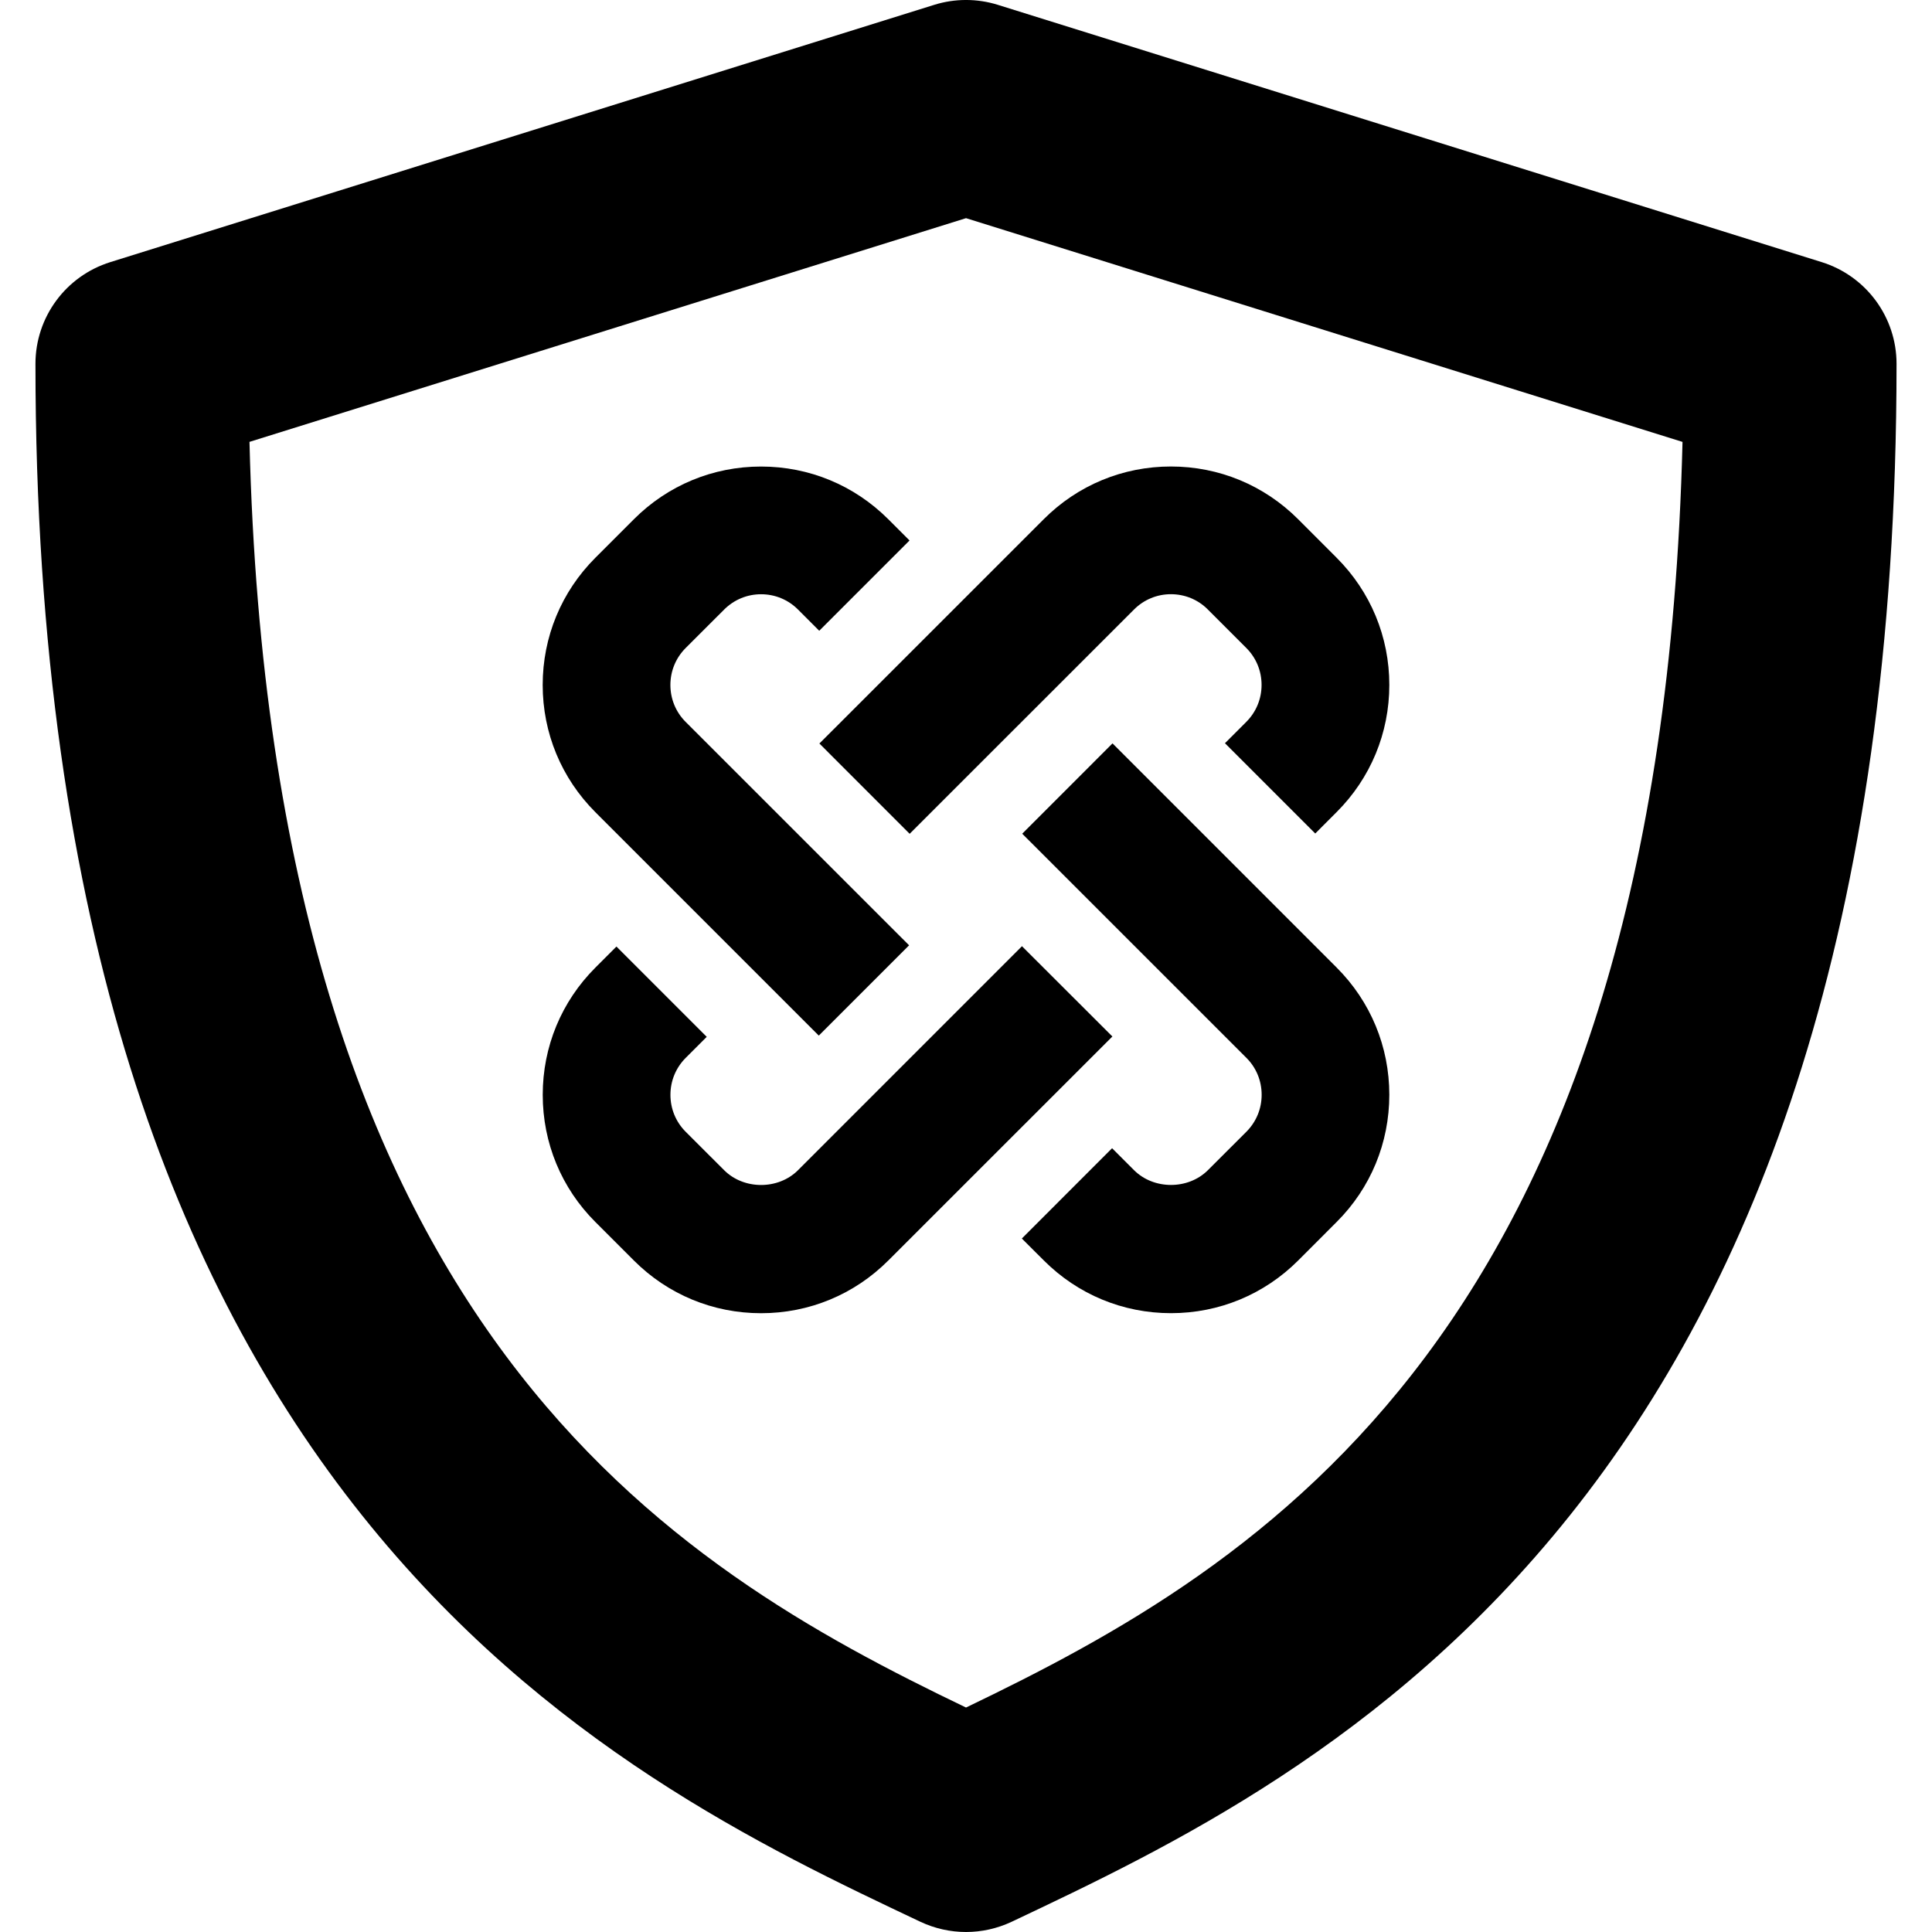
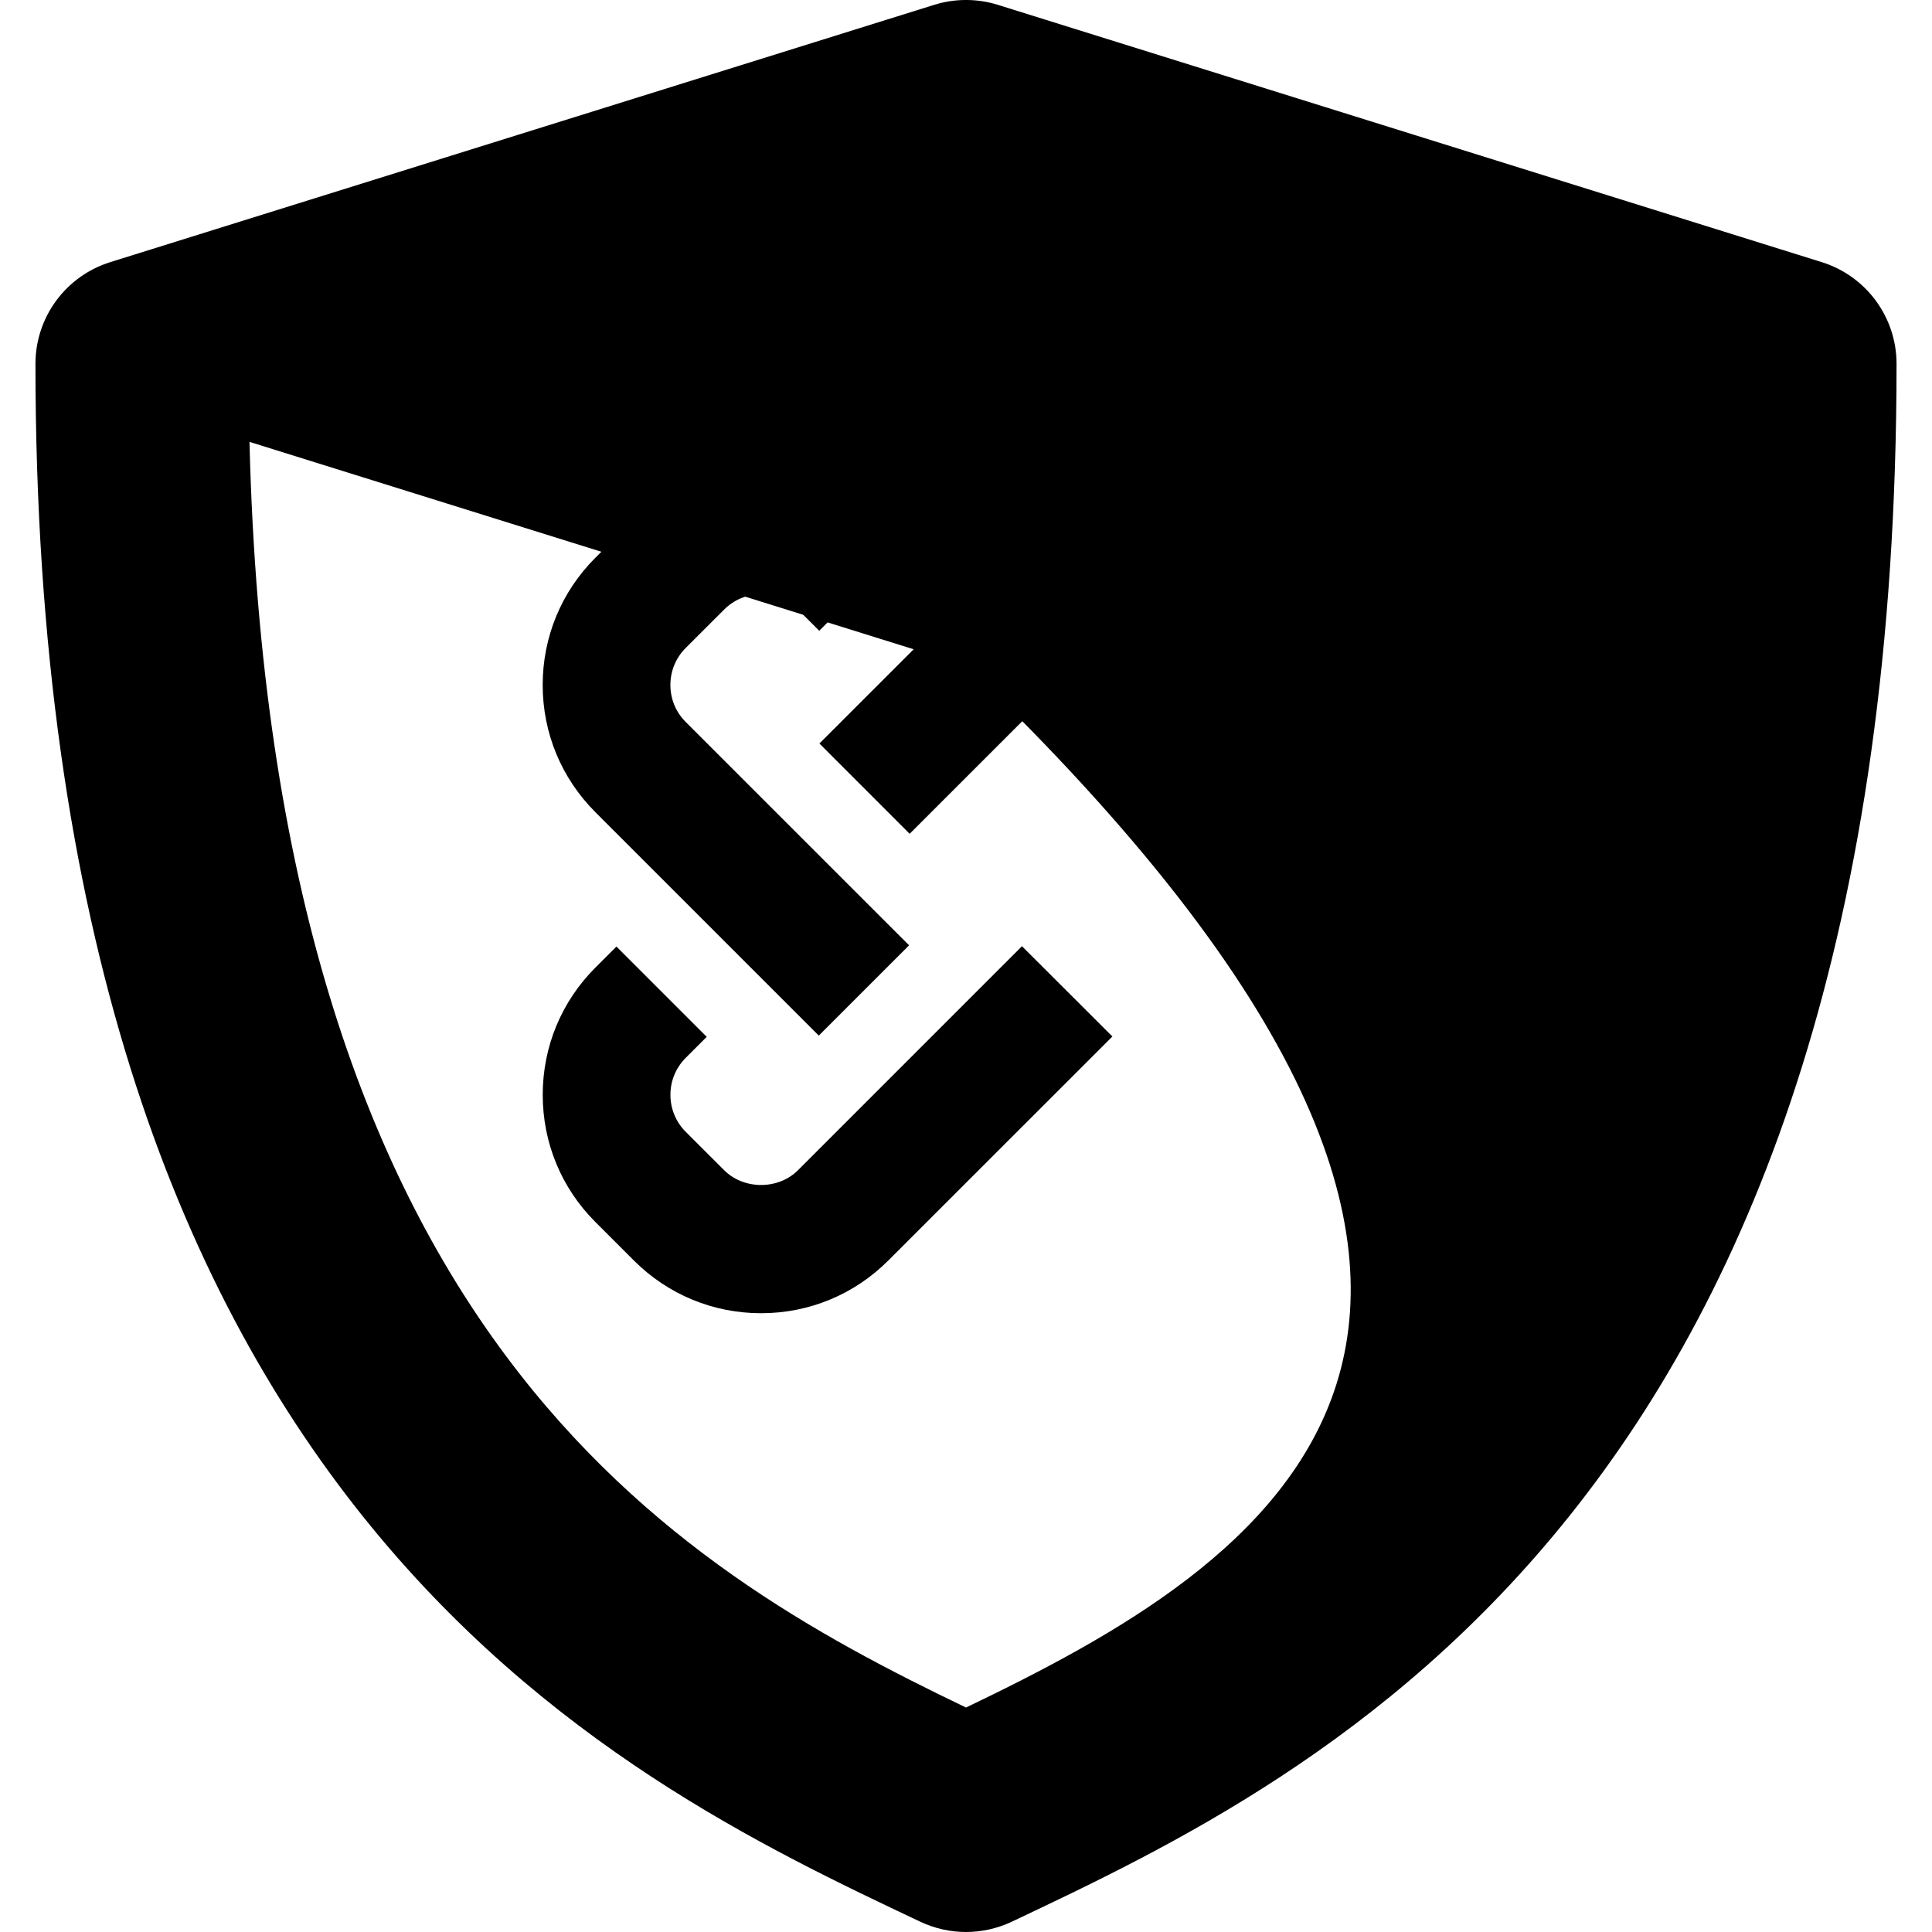
<svg xmlns="http://www.w3.org/2000/svg" fill="#000000" version="1.1" id="Capa_1" width="800px" height="800px" viewBox="0 0 45.341 45.341" xml:space="preserve">
  <g>
    <g>
-       <path d="M42.754,6.152L23.416,0.113c-0.484-0.151-1.006-0.151-1.49,0L2.587,6.152C1.543,6.479,0.832,7.444,0.832,8.539    c0,26.74,13.511,33.129,20.77,36.563c0.339,0.159,0.704,0.239,1.069,0.239c0.365,0,0.73-0.08,1.069-0.239    c7.258-3.435,20.769-9.825,20.769-36.563C44.509,7.444,43.798,6.479,42.754,6.152z M22.671,40.073    c-6.892-3.312-16.299-8.796-16.816-29.703L22.671,5.12l16.815,5.251C38.969,31.276,29.562,36.761,22.671,40.073z" />
-       <path d="M26.109,17.446l-2.119,2.12l5.261,5.26c0.231,0.23,0.358,0.539,0.358,0.867s-0.127,0.635-0.358,0.867l-0.903,0.902    c-0.464,0.463-1.271,0.462-1.734,0l-0.515-0.515l-2.118,2.119l0.516,0.515c0.798,0.798,1.857,1.237,2.984,1.237    c1.129,0,2.188-0.439,2.986-1.237l0.902-0.903c0.799-0.798,1.236-1.857,1.236-2.985s-0.438-2.188-1.236-2.986L26.109,17.446z" />
+       <path d="M42.754,6.152L23.416,0.113c-0.484-0.151-1.006-0.151-1.49,0L2.587,6.152C1.543,6.479,0.832,7.444,0.832,8.539    c0,26.74,13.511,33.129,20.77,36.563c0.339,0.159,0.704,0.239,1.069,0.239c0.365,0,0.73-0.08,1.069-0.239    c7.258-3.435,20.769-9.825,20.769-36.563C44.509,7.444,43.798,6.479,42.754,6.152z M22.671,40.073    c-6.892-3.312-16.299-8.796-16.816-29.703l16.815,5.251C38.969,31.276,29.562,36.761,22.671,40.073z" />
      <path d="M23.984,22.206l-5.256,5.257c-0.464,0.463-1.27,0.462-1.733,0l-0.903-0.902c-0.231-0.231-0.358-0.539-0.358-0.867    s0.127-0.635,0.358-0.867l0.494-0.494l-2.119-2.119l-0.494,0.494c-0.798,0.798-1.236,1.858-1.236,2.986s0.438,2.188,1.236,2.985    l0.903,0.903c0.798,0.798,1.857,1.237,2.986,1.237c1.128,0,2.188-0.439,2.985-1.237l5.259-5.257L23.984,22.206z" />
      <path d="M19.216,24.304l2.119-2.119l-5.244-5.243c-0.231-0.231-0.358-0.539-0.358-0.867c0-0.328,0.127-0.635,0.358-0.867    l0.904-0.903c0.231-0.231,0.539-0.359,0.866-0.359s0.636,0.127,0.867,0.359l0.498,0.498l2.119-2.119l-0.498-0.498    c-0.798-0.798-1.858-1.237-2.986-1.237s-2.188,0.439-2.985,1.237l-0.903,0.903c-0.798,0.798-1.237,1.858-1.237,2.986    c0,1.128,0.439,2.188,1.237,2.986L19.216,24.304z" />
      <path d="M21.348,19.568l5.266-5.264c0.23-0.231,0.539-0.359,0.865-0.359c0.328,0,0.637,0.127,0.867,0.359l0.903,0.903    c0.231,0.231,0.358,0.539,0.358,0.867c0,0.328-0.127,0.635-0.358,0.867l-0.501,0.501l2.119,2.119l0.5-0.501    c0.799-0.798,1.238-1.858,1.238-2.986c0-1.128-0.439-2.188-1.238-2.986l-0.902-0.903c-0.798-0.798-1.857-1.237-2.986-1.237    c-1.127,0-2.188,0.439-2.984,1.237l-5.265,5.264L21.348,19.568z" />
    </g>
  </g>
</svg>